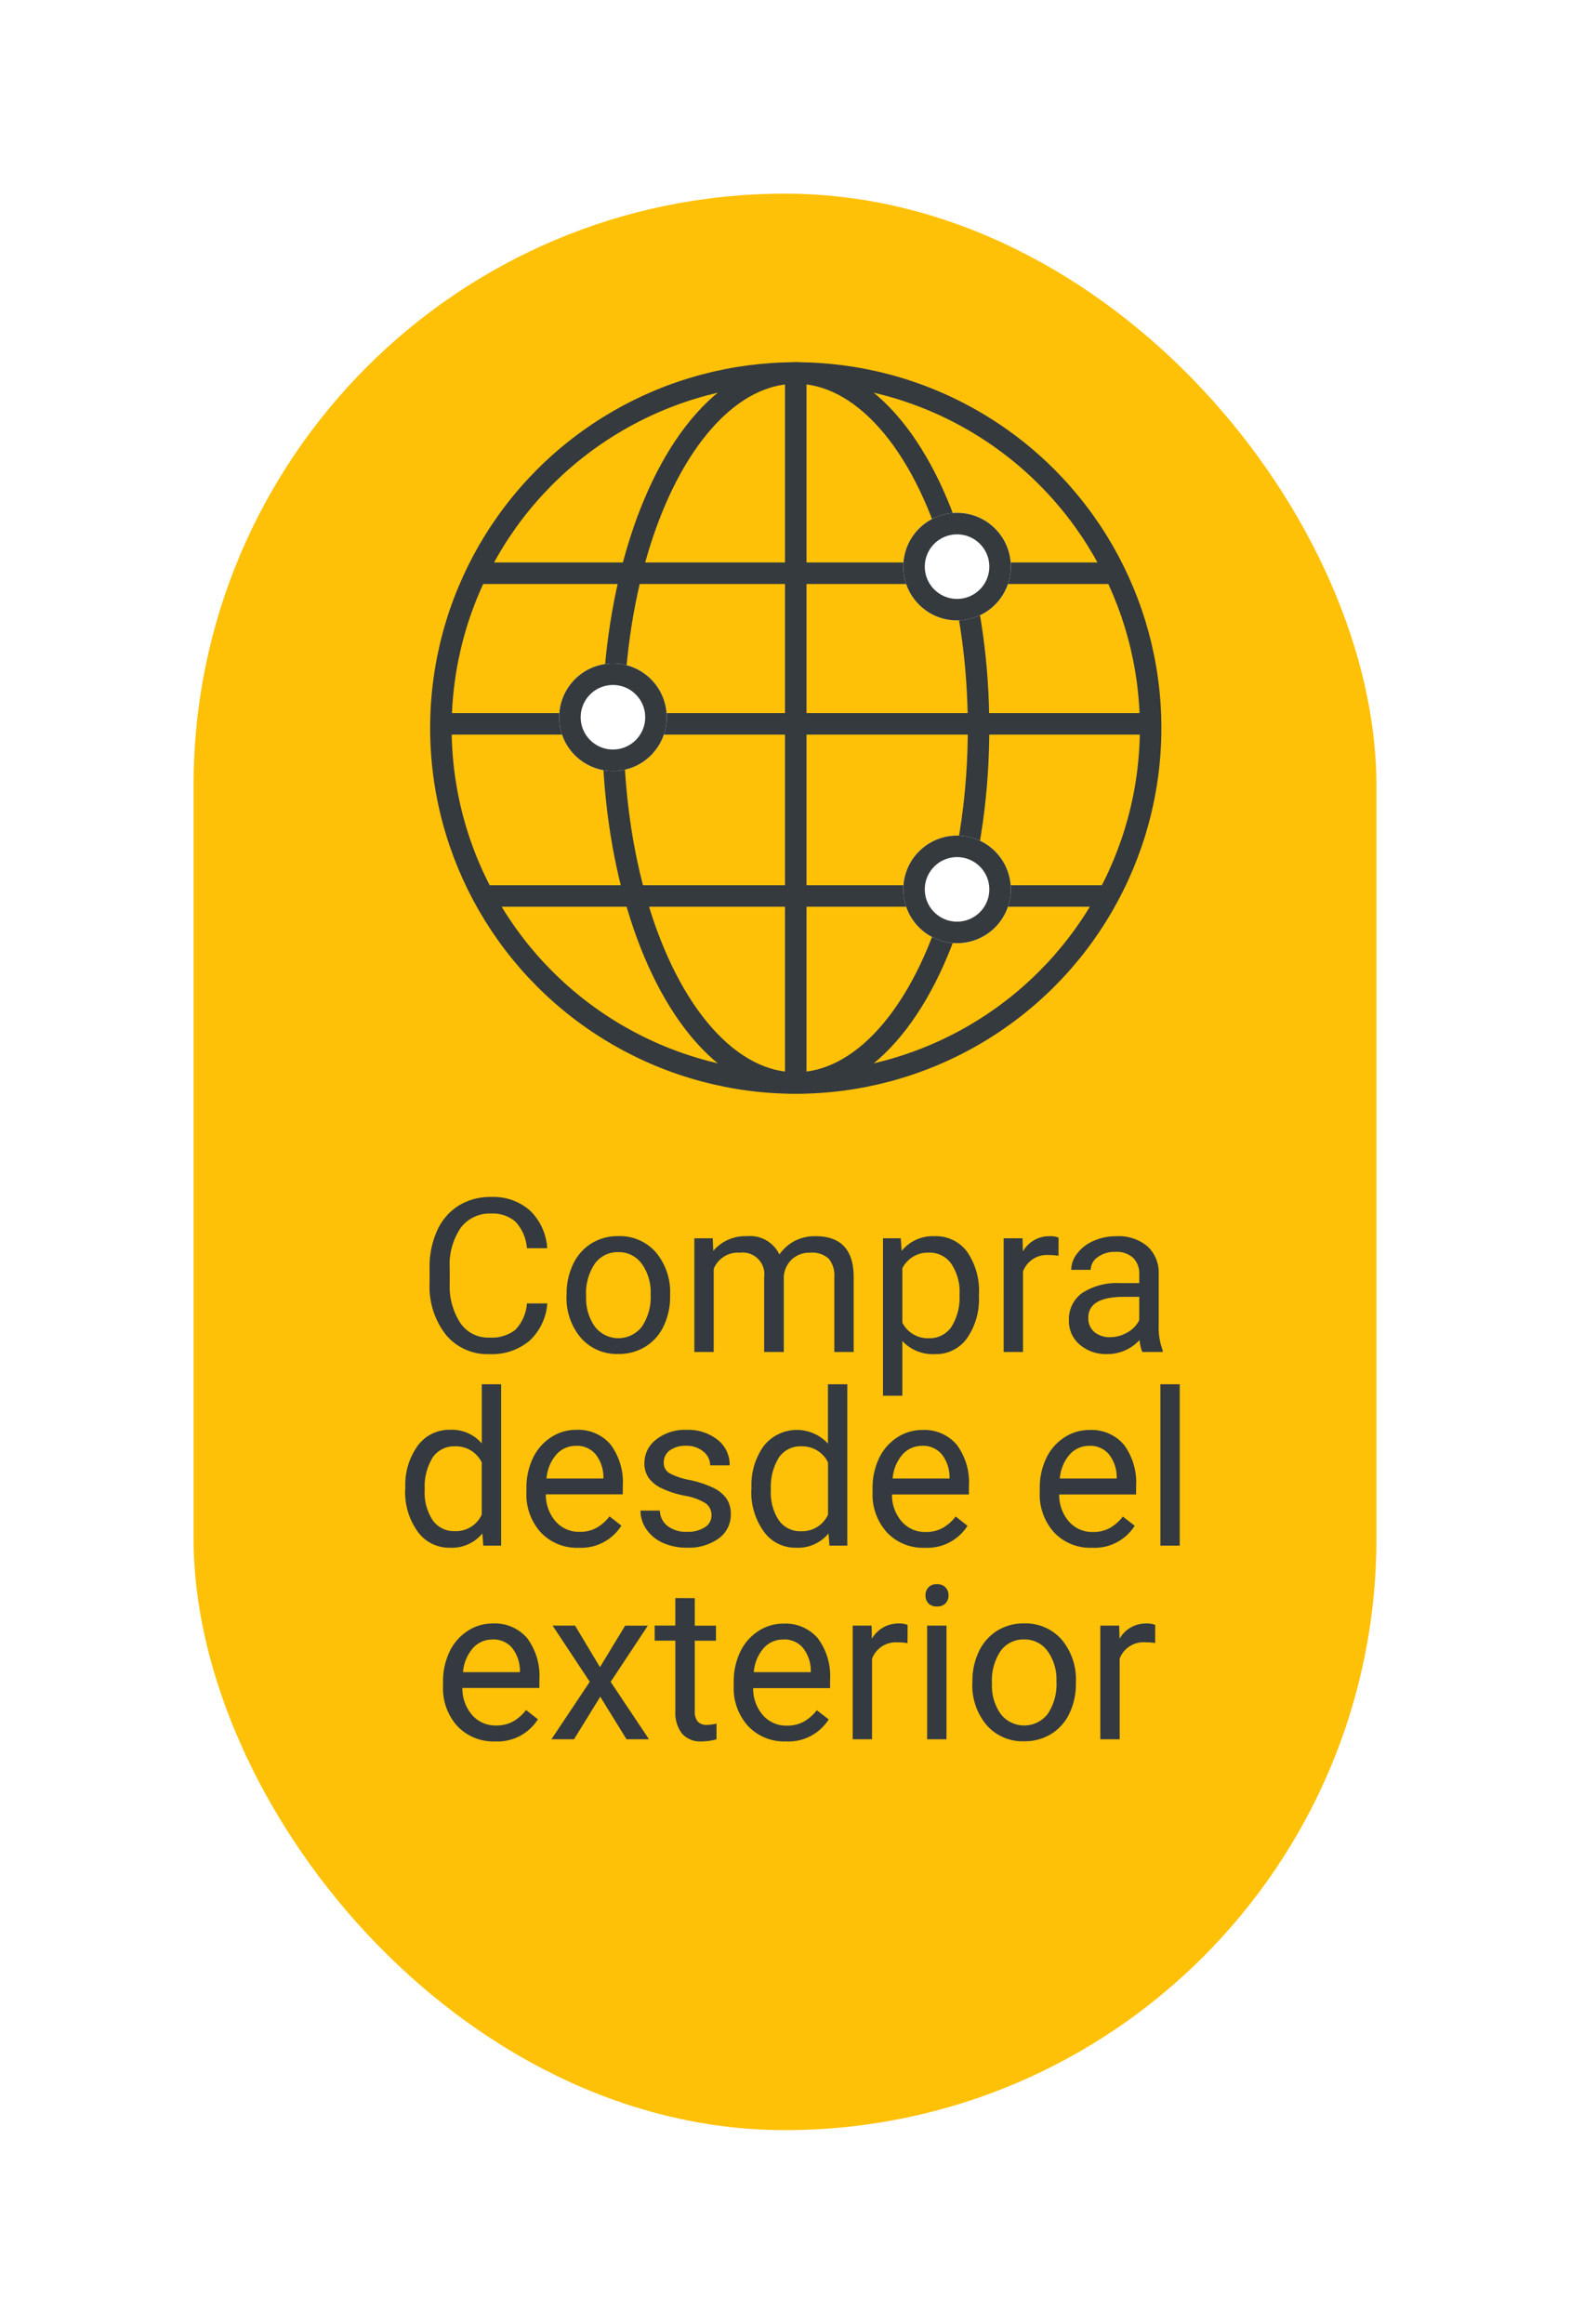
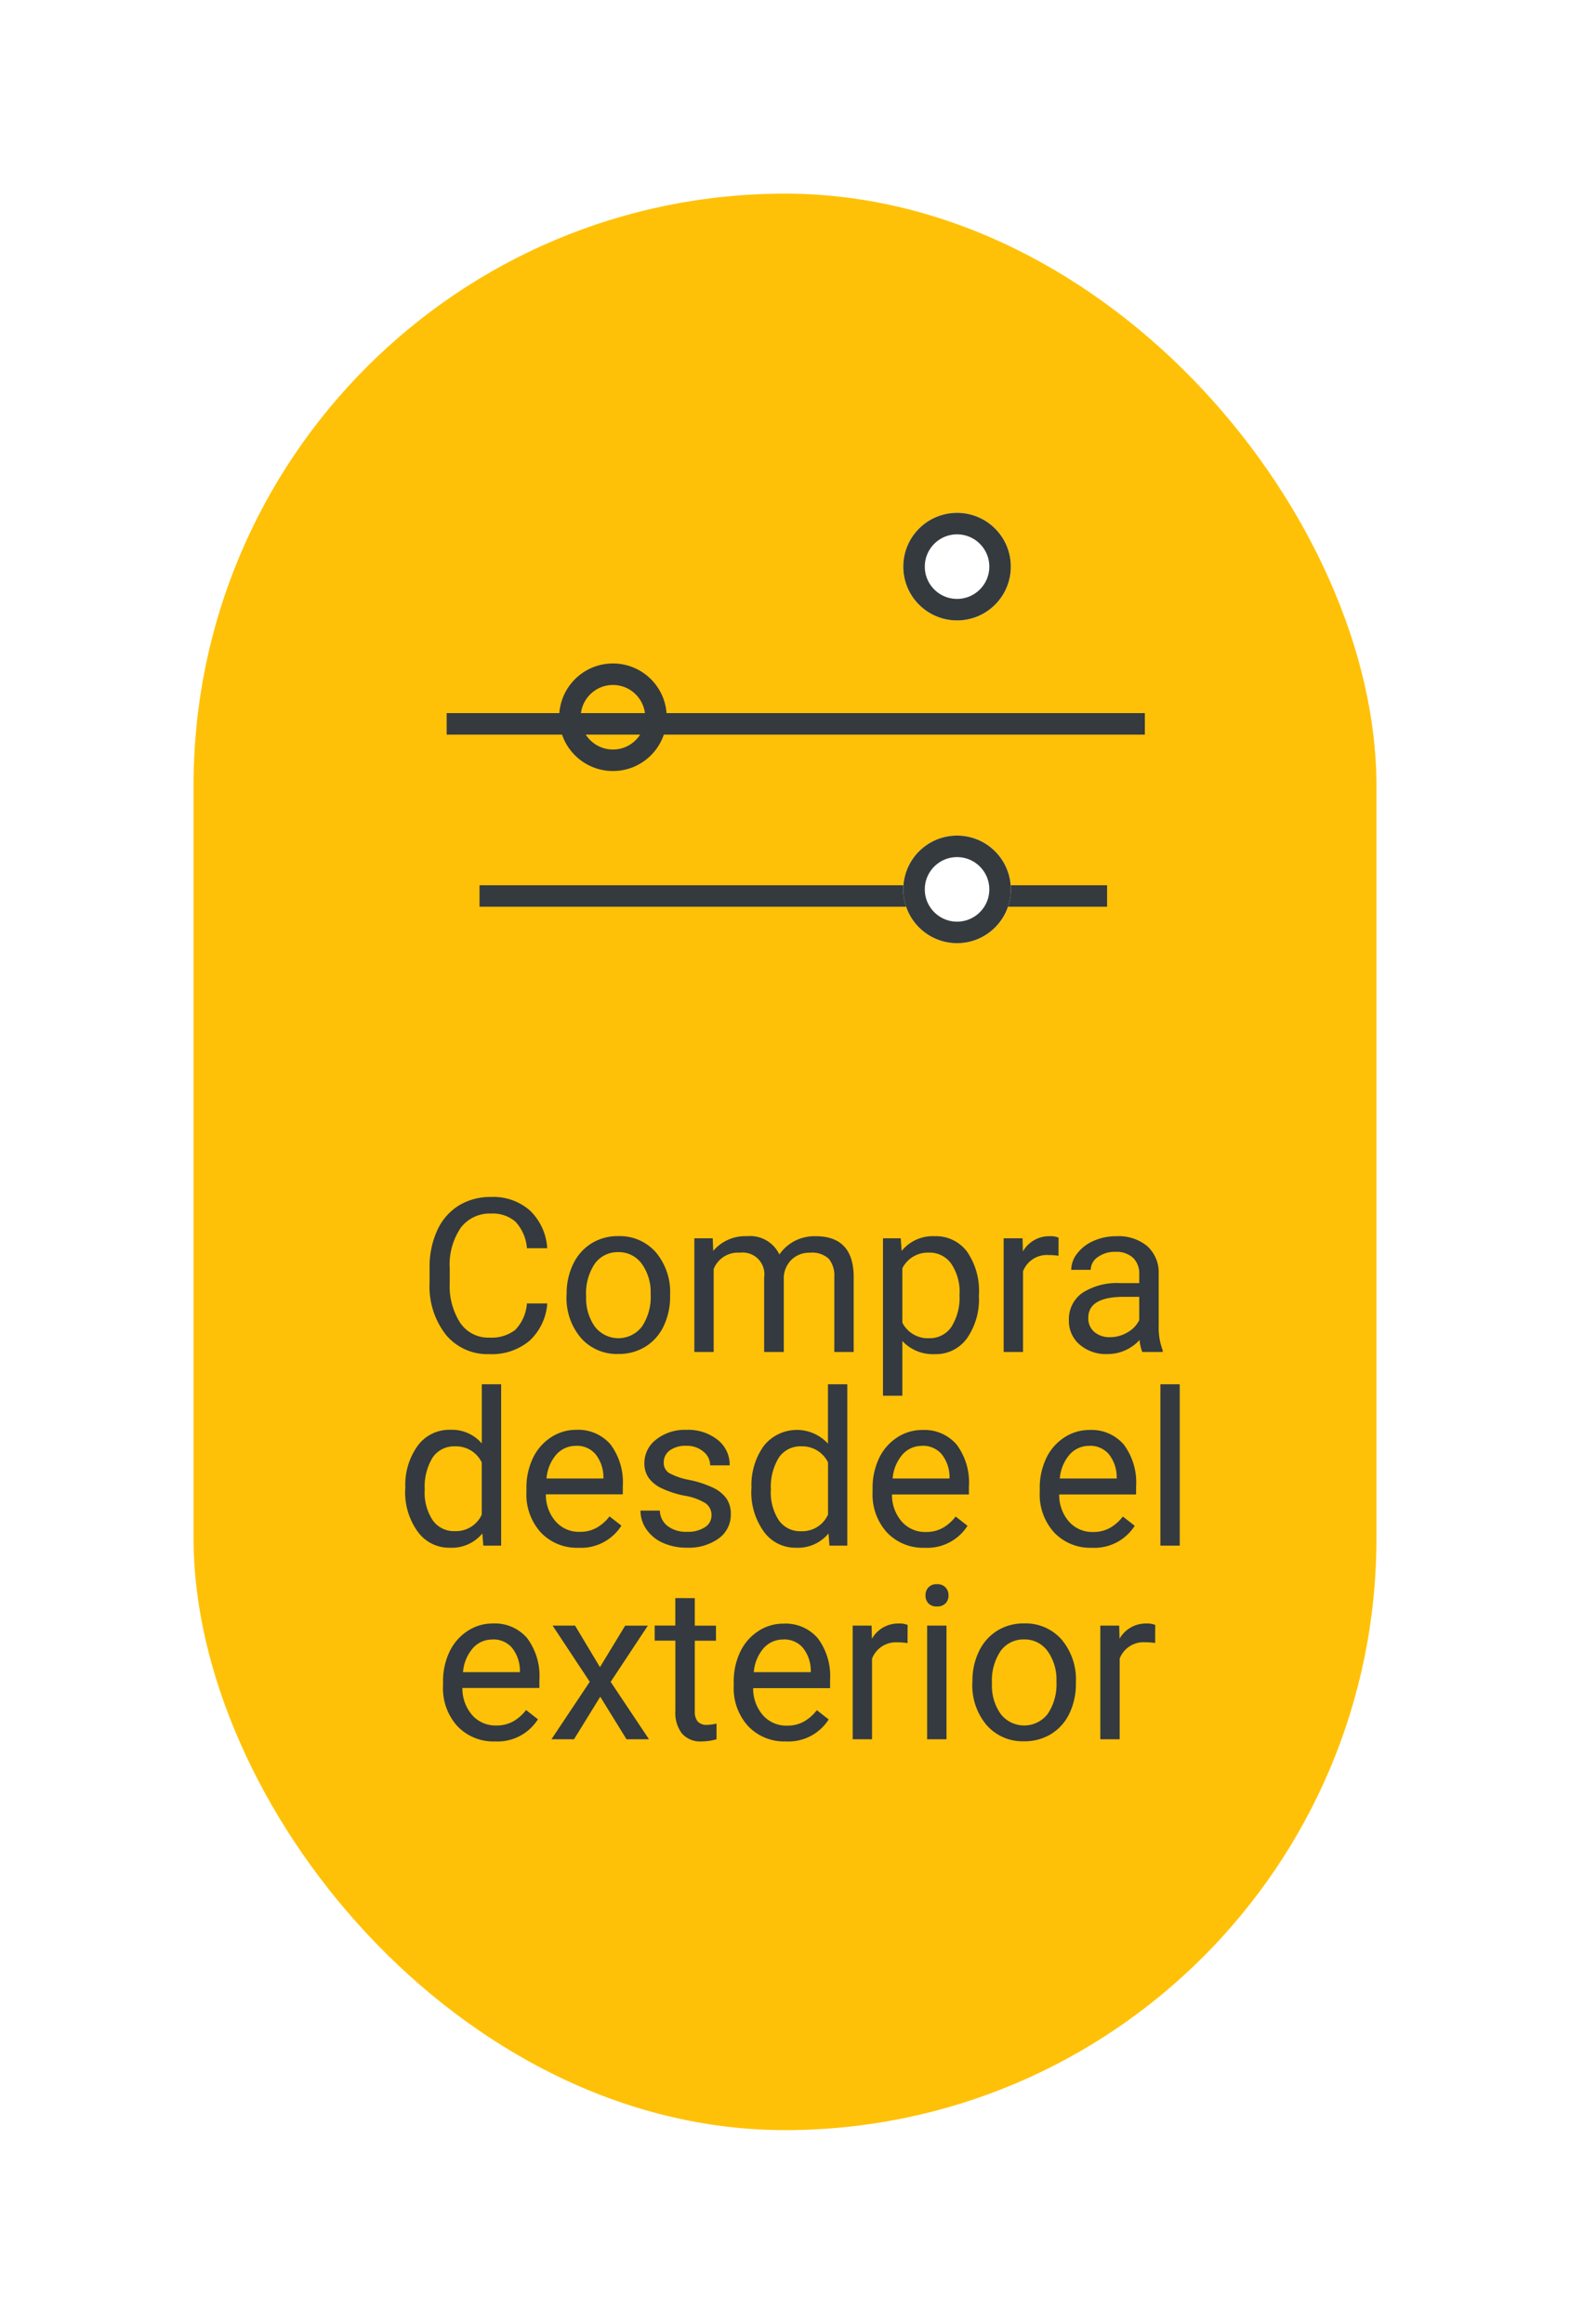
<svg xmlns="http://www.w3.org/2000/svg" width="73" height="108" viewBox="0 0 73 108">
  <defs>
    <filter id="Rectángulo_891" x="0" y="0" width="73" height="108" filterUnits="userSpaceOnUse">
      <feOffset dy="3" input="SourceAlpha" />
      <feGaussianBlur stdDeviation="3" result="blur" />
      <feFlood flood-opacity="0.161" />
      <feComposite operator="in" in2="blur" />
      <feComposite in="SourceGraphic" />
    </filter>
  </defs>
  <g id="ico-compras-exterior-ds" transform="translate(-1425 -302)">
    <g transform="matrix(1, 0, 0, 1, 1425, 302)" filter="url(#Rectángulo_891)">
      <rect id="Rectángulo_891-2" data-name="Rectángulo 891" width="55" height="90" rx="27.5" transform="translate(9 6)" fill="#ffc107" />
    </g>
    <g id="Grupo_2909" data-name="Grupo 2909" transform="translate(225 -3.165)">
      <g id="Elipse_231" data-name="Elipse 231" transform="translate(1220 322)" fill="none" stroke="#353a3f" stroke-width="1">
        <circle cx="17" cy="17" r="17" stroke="none" />
-         <circle cx="17" cy="17" r="16.5" fill="none" />
      </g>
      <g id="Elipse_232" data-name="Elipse 232" transform="translate(1228 322)" fill="none" stroke="#353a3f" stroke-width="1">
        <ellipse cx="9" cy="17" rx="9" ry="17" stroke="none" />
-         <ellipse cx="9" cy="17" rx="8.5" ry="16.5" fill="none" />
      </g>
-       <path id="Trazado_3424" data-name="Trazado 3424" d="M1418,296.575v32.463" transform="translate(-181 26)" fill="none" stroke="#353a3f" stroke-width="1" />
      <path id="Trazado_3425" data-name="Trazado 3425" d="M1418,296.575v32.463" transform="translate(1549.807 -1079.193) rotate(90)" fill="none" stroke="#353a3f" stroke-width="1" />
-       <path id="Trazado_3426" data-name="Trazado 3426" d="M1418,296.575v29.642" transform="translate(1548.515 -1086.193) rotate(90)" fill="none" stroke="#353a3f" stroke-width="1" />
      <path id="Trazado_3427" data-name="Trazado 3427" d="M1418,296.575v29.179" transform="translate(1548.051 -1071.193) rotate(90)" fill="none" stroke="#353a3f" stroke-width="1" />
      <g id="Elipse_233" data-name="Elipse 233" transform="translate(1226 336)" fill="#fff" stroke="#353a3f" stroke-width="1">
-         <circle cx="2.5" cy="2.5" r="2.5" stroke="none" />
        <circle cx="2.5" cy="2.5" r="2" fill="none" />
      </g>
      <g id="Elipse_234" data-name="Elipse 234" transform="translate(1242 329)" fill="#fff" stroke="#353a3f" stroke-width="1">
        <circle cx="2.5" cy="2.5" r="2.5" stroke="none" />
        <circle cx="2.5" cy="2.5" r="2" fill="none" />
      </g>
      <g id="Elipse_235" data-name="Elipse 235" transform="translate(1242 344)" fill="#fff" stroke="#353a3f" stroke-width="1">
        <circle cx="2.5" cy="2.5" r="2.5" stroke="none" />
        <circle cx="2.5" cy="2.5" r="2" fill="none" />
      </g>
    </g>
    <path id="Trazado_3497" data-name="Trazado 3497" d="M9.447,6.744a2.616,2.616,0,0,1-.833,1.741A2.728,2.728,0,0,1,6.752,9.1a2.505,2.505,0,0,1-2.019-.9,3.634,3.634,0,0,1-.759-2.417V5.094a4.051,4.051,0,0,1,.354-1.743,2.644,2.644,0,0,1,1-1.155,2.794,2.794,0,0,1,1.5-.4,2.569,2.569,0,0,1,1.816.632,2.647,2.647,0,0,1,.8,1.75H8.5a2.034,2.034,0,0,0-.53-1.23,1.606,1.606,0,0,0-1.14-.381,1.678,1.678,0,0,0-1.409.664,3.047,3.047,0,0,0-.51,1.89v.688A3.132,3.132,0,0,0,5.4,7.647a1.562,1.562,0,0,0,1.353.684,1.8,1.8,0,0,0,1.2-.354A1.964,1.964,0,0,0,8.5,6.744Zm.9-.435a3.121,3.121,0,0,1,.305-1.4,2.277,2.277,0,0,1,.85-.957,2.313,2.313,0,0,1,1.243-.337,2.228,2.228,0,0,1,1.746.747,2.874,2.874,0,0,1,.667,1.987v.063a3.148,3.148,0,0,1-.3,1.384,2.243,2.243,0,0,1-.845.955,2.339,2.339,0,0,1-1.262.342,2.222,2.222,0,0,1-1.741-.747,2.86,2.86,0,0,1-.667-1.978Zm.908.107a2.26,2.26,0,0,0,.408,1.411,1.382,1.382,0,0,0,2.185-.007,2.472,2.472,0,0,0,.405-1.511A2.256,2.256,0,0,0,13.839,4.9a1.312,1.312,0,0,0-1.1-.54,1.3,1.3,0,0,0-1.079.532A2.453,2.453,0,0,0,11.254,6.417Zm5.884-2.7.024.586a1.951,1.951,0,0,1,1.567-.684,1.51,1.51,0,0,1,1.509.85,2,2,0,0,1,.686-.615,2.026,2.026,0,0,1,1-.234q1.738,0,1.768,1.841V9h-.9V5.514a1.213,1.213,0,0,0-.259-.847,1.14,1.14,0,0,0-.869-.281,1.2,1.2,0,0,0-.835.3,1.218,1.218,0,0,0-.386.808V9H19.53V5.538A1.008,1.008,0,0,0,18.4,4.386a1.209,1.209,0,0,0-1.216.757V9h-.9V3.717Zm12.378,2.7a3.163,3.163,0,0,1-.552,1.943A1.768,1.768,0,0,1,27.47,9.1a1.938,1.938,0,0,1-1.514-.61v2.544h-.9V3.717h.825l.044.586a1.861,1.861,0,0,1,1.533-.684,1.8,1.8,0,0,1,1.506.718,3.2,3.2,0,0,1,.554,2Zm-.9-.1A2.334,2.334,0,0,0,28.231,4.9a1.227,1.227,0,0,0-1.045-.518,1.328,1.328,0,0,0-1.23.728V7.638a1.33,1.33,0,0,0,1.24.723,1.221,1.221,0,0,0,1.033-.515A2.548,2.548,0,0,0,28.612,6.314Zm4.6-1.787a2.707,2.707,0,0,0-.444-.034,1.19,1.19,0,0,0-1.206.757V9h-.9V3.717h.879l.015.61a1.407,1.407,0,0,1,1.26-.708.923.923,0,0,1,.4.068ZM37.113,9a1.9,1.9,0,0,1-.127-.557,2.015,2.015,0,0,1-1.5.654A1.865,1.865,0,0,1,34.2,8.656a1.43,1.43,0,0,1-.5-1.121,1.494,1.494,0,0,1,.627-1.282A2.958,2.958,0,0,1,36.093,5.8h.879V5.382a1.015,1.015,0,0,0-.283-.754,1.138,1.138,0,0,0-.835-.281,1.317,1.317,0,0,0-.811.244.719.719,0,0,0-.327.591h-.908a1.247,1.247,0,0,1,.281-.764,1.916,1.916,0,0,1,.762-.583,2.563,2.563,0,0,1,1.057-.215,2.089,2.089,0,0,1,1.431.457,1.647,1.647,0,0,1,.537,1.257V7.765a2.973,2.973,0,0,0,.186,1.157V9Zm-1.5-.688a1.588,1.588,0,0,0,.806-.22,1.329,1.329,0,0,0,.552-.571V6.437h-.708q-1.66,0-1.66.972a.822.822,0,0,0,.283.664A1.089,1.089,0,0,0,35.614,8.312Zm-32.766,7a3.1,3.1,0,0,1,.576-1.956,1.822,1.822,0,0,1,1.509-.74,1.832,1.832,0,0,1,1.47.635V10.5h.9V18h-.83l-.044-.566a1.84,1.84,0,0,1-1.509.664,1.8,1.8,0,0,1-1.5-.752,3.13,3.13,0,0,1-.579-1.963Zm.9.1a2.343,2.343,0,0,0,.371,1.406,1.2,1.2,0,0,0,1.025.508A1.318,1.318,0,0,0,6.4,16.56V14.133a1.328,1.328,0,0,0-1.245-.747,1.205,1.205,0,0,0-1.035.513A2.58,2.58,0,0,0,3.751,15.417ZM10.9,18.1a2.308,2.308,0,0,1-1.748-.706A2.619,2.619,0,0,1,8.478,15.5v-.166a3.17,3.17,0,0,1,.3-1.4,2.343,2.343,0,0,1,.84-.967,2.112,2.112,0,0,1,1.169-.349,1.979,1.979,0,0,1,1.6.679,2.939,2.939,0,0,1,.571,1.943v.376H9.381a1.878,1.878,0,0,0,.457,1.262,1.435,1.435,0,0,0,1.111.481,1.573,1.573,0,0,0,.811-.2,2.037,2.037,0,0,0,.581-.518l.552.43A2.219,2.219,0,0,1,10.9,18.1Zm-.112-4.736a1.2,1.2,0,0,0-.918.4,1.934,1.934,0,0,0-.459,1.116h2.646v-.068a1.721,1.721,0,0,0-.371-1.067A1.134,1.134,0,0,0,10.788,13.361ZM17.082,16.6a.665.665,0,0,0-.276-.569,2.655,2.655,0,0,0-.962-.349,4.548,4.548,0,0,1-1.089-.352,1.549,1.549,0,0,1-.6-.488,1.168,1.168,0,0,1-.193-.674,1.37,1.37,0,0,1,.549-1.1,2.145,2.145,0,0,1,1.4-.449,2.208,2.208,0,0,1,1.458.464,1.473,1.473,0,0,1,.559,1.187h-.908a.815.815,0,0,0-.315-.64,1.18,1.18,0,0,0-.793-.269,1.235,1.235,0,0,0-.771.215.676.676,0,0,0-.278.562.548.548,0,0,0,.259.493,3.184,3.184,0,0,0,.935.317,4.872,4.872,0,0,1,1.1.361,1.6,1.6,0,0,1,.623.505,1.243,1.243,0,0,1,.2.72,1.352,1.352,0,0,1-.566,1.135,2.376,2.376,0,0,1-1.47.427,2.66,2.66,0,0,1-1.123-.225,1.827,1.827,0,0,1-.764-.627,1.512,1.512,0,0,1-.276-.872h.9a.935.935,0,0,0,.364.72,1.411,1.411,0,0,0,.9.266,1.457,1.457,0,0,0,.823-.208A.638.638,0,0,0,17.082,16.6Zm1.86-1.284a3.1,3.1,0,0,1,.576-1.956,1.96,1.96,0,0,1,2.979-.1V10.5h.9V18h-.83l-.044-.566a1.84,1.84,0,0,1-1.509.664,1.8,1.8,0,0,1-1.5-.752,3.13,3.13,0,0,1-.579-1.963Zm.9.1a2.343,2.343,0,0,0,.371,1.406,1.2,1.2,0,0,0,1.025.508A1.318,1.318,0,0,0,22.5,16.56V14.133a1.328,1.328,0,0,0-1.245-.747,1.205,1.205,0,0,0-1.035.513A2.58,2.58,0,0,0,19.845,15.417ZM26.994,18.1a2.308,2.308,0,0,1-1.748-.706,2.619,2.619,0,0,1-.674-1.887v-.166a3.17,3.17,0,0,1,.3-1.4,2.343,2.343,0,0,1,.84-.967,2.112,2.112,0,0,1,1.169-.349,1.979,1.979,0,0,1,1.6.679,2.939,2.939,0,0,1,.571,1.943v.376H25.475a1.878,1.878,0,0,0,.457,1.262,1.435,1.435,0,0,0,1.111.481,1.573,1.573,0,0,0,.811-.2,2.037,2.037,0,0,0,.581-.518l.552.43A2.219,2.219,0,0,1,26.994,18.1Zm-.112-4.736a1.2,1.2,0,0,0-.918.4,1.934,1.934,0,0,0-.459,1.116h2.646v-.068a1.721,1.721,0,0,0-.371-1.067A1.134,1.134,0,0,0,26.881,13.361ZM34.767,18.1a2.308,2.308,0,0,1-1.748-.706,2.619,2.619,0,0,1-.674-1.887v-.166a3.17,3.17,0,0,1,.3-1.4,2.343,2.343,0,0,1,.84-.967,2.112,2.112,0,0,1,1.169-.349,1.979,1.979,0,0,1,1.6.679,2.939,2.939,0,0,1,.571,1.943v.376H33.249a1.878,1.878,0,0,0,.457,1.262,1.435,1.435,0,0,0,1.111.481,1.573,1.573,0,0,0,.811-.2,2.037,2.037,0,0,0,.581-.518l.552.43A2.219,2.219,0,0,1,34.767,18.1Zm-.112-4.736a1.2,1.2,0,0,0-.918.4,1.934,1.934,0,0,0-.459,1.116h2.646v-.068a1.721,1.721,0,0,0-.371-1.067A1.134,1.134,0,0,0,34.655,13.361ZM38.854,18h-.9V10.5h.9ZM7.018,27.1a2.308,2.308,0,0,1-1.748-.706A2.619,2.619,0,0,1,4.6,24.5v-.166a3.17,3.17,0,0,1,.3-1.4,2.343,2.343,0,0,1,.84-.967,2.112,2.112,0,0,1,1.169-.349,1.979,1.979,0,0,1,1.6.679,2.939,2.939,0,0,1,.571,1.943v.376H5.5a1.878,1.878,0,0,0,.457,1.262,1.435,1.435,0,0,0,1.111.481,1.573,1.573,0,0,0,.811-.2,2.037,2.037,0,0,0,.581-.518l.552.43A2.219,2.219,0,0,1,7.018,27.1Zm-.112-4.736a1.2,1.2,0,0,0-.918.4,1.934,1.934,0,0,0-.459,1.116H8.175v-.068A1.721,1.721,0,0,0,7.8,22.74,1.134,1.134,0,0,0,6.906,22.361Zm4.99,1.284,1.172-1.929h1.055l-1.729,2.612L14.176,27H13.131l-1.221-1.978L10.69,27H9.64l1.782-2.671L9.694,21.717h1.045Zm4.409-3.208v1.279h.986v.7h-.986v3.276a.732.732,0,0,0,.132.476.555.555,0,0,0,.449.159,2.187,2.187,0,0,0,.43-.059V27a2.619,2.619,0,0,1-.693.1,1.125,1.125,0,0,1-.913-.366,1.573,1.573,0,0,1-.308-1.04V22.415H14.44v-.7H15.4V20.438Zm4.233,6.66a2.308,2.308,0,0,1-1.748-.706,2.619,2.619,0,0,1-.674-1.887v-.166a3.17,3.17,0,0,1,.3-1.4,2.343,2.343,0,0,1,.84-.967,2.112,2.112,0,0,1,1.169-.349,1.979,1.979,0,0,1,1.6.679,2.939,2.939,0,0,1,.571,1.943v.376H19.02a1.878,1.878,0,0,0,.457,1.262,1.435,1.435,0,0,0,1.111.481,1.573,1.573,0,0,0,.811-.2,2.037,2.037,0,0,0,.581-.518l.552.43A2.219,2.219,0,0,1,20.539,27.1Zm-.112-4.736a1.2,1.2,0,0,0-.918.4,1.934,1.934,0,0,0-.459,1.116H21.7v-.068a1.721,1.721,0,0,0-.371-1.067A1.134,1.134,0,0,0,20.426,22.361Zm5.771.166a2.707,2.707,0,0,0-.444-.034,1.19,1.19,0,0,0-1.206.757V27h-.9V21.717h.879l.015.61a1.407,1.407,0,0,1,1.26-.708.923.923,0,0,1,.4.068ZM28.009,27h-.9V21.717h.9Zm-.977-6.685a.539.539,0,0,1,.134-.371.5.5,0,0,1,.4-.151.512.512,0,0,1,.4.151.534.534,0,0,1,.137.371.516.516,0,0,1-.137.366.521.521,0,0,1-.4.146.513.513,0,0,1-.4-.146A.521.521,0,0,1,27.033,20.315Zm2.183,3.994a3.121,3.121,0,0,1,.305-1.4,2.277,2.277,0,0,1,.85-.957,2.313,2.313,0,0,1,1.243-.337,2.228,2.228,0,0,1,1.746.747,2.874,2.874,0,0,1,.667,1.987v.063a3.148,3.148,0,0,1-.3,1.384,2.243,2.243,0,0,1-.845.955,2.339,2.339,0,0,1-1.262.342,2.222,2.222,0,0,1-1.741-.747,2.86,2.86,0,0,1-.667-1.978Zm.908.107a2.26,2.26,0,0,0,.408,1.411,1.382,1.382,0,0,0,2.185-.007,2.472,2.472,0,0,0,.405-1.511,2.256,2.256,0,0,0-.413-1.409,1.312,1.312,0,0,0-1.1-.54,1.3,1.3,0,0,0-1.079.532A2.453,2.453,0,0,0,30.124,24.417Zm7.588-1.89a2.707,2.707,0,0,0-.444-.034,1.19,1.19,0,0,0-1.206.757V27h-.9V21.717h.879l.015.61a1.407,1.407,0,0,1,1.26-.708.923.923,0,0,1,.4.068Z" transform="translate(1441 355.835)" fill="#343a40" />
  </g>
</svg>